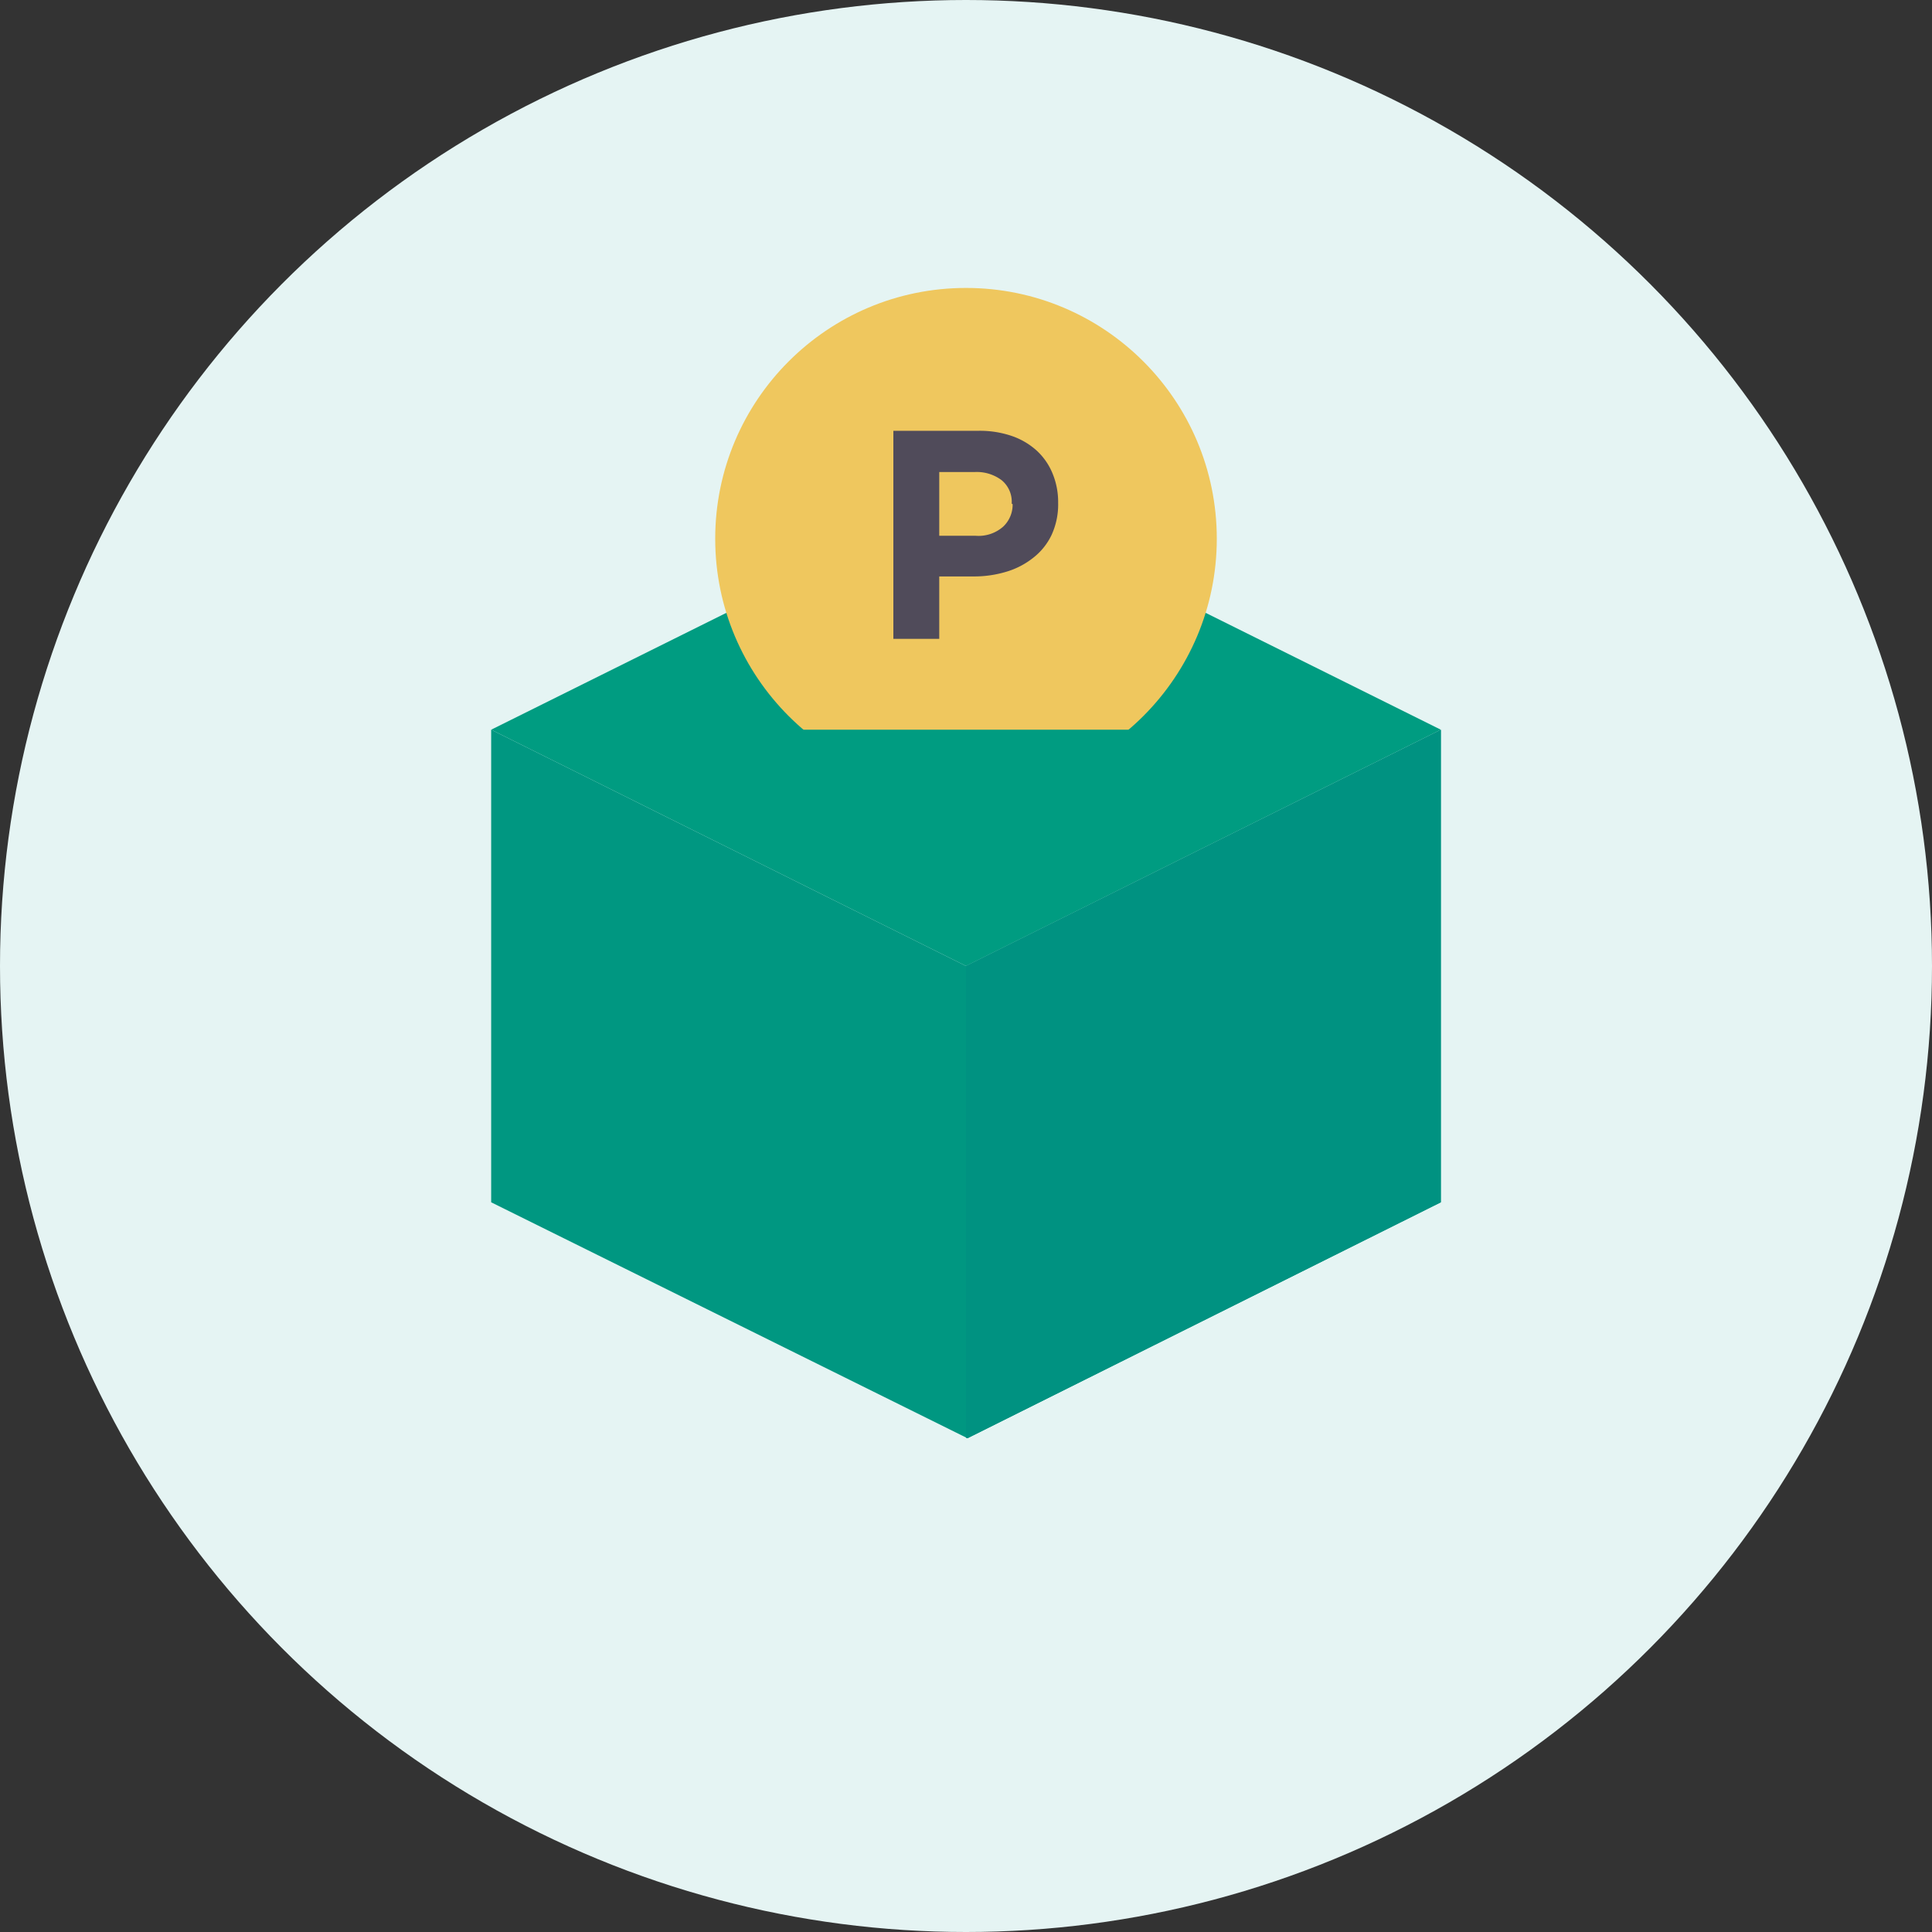
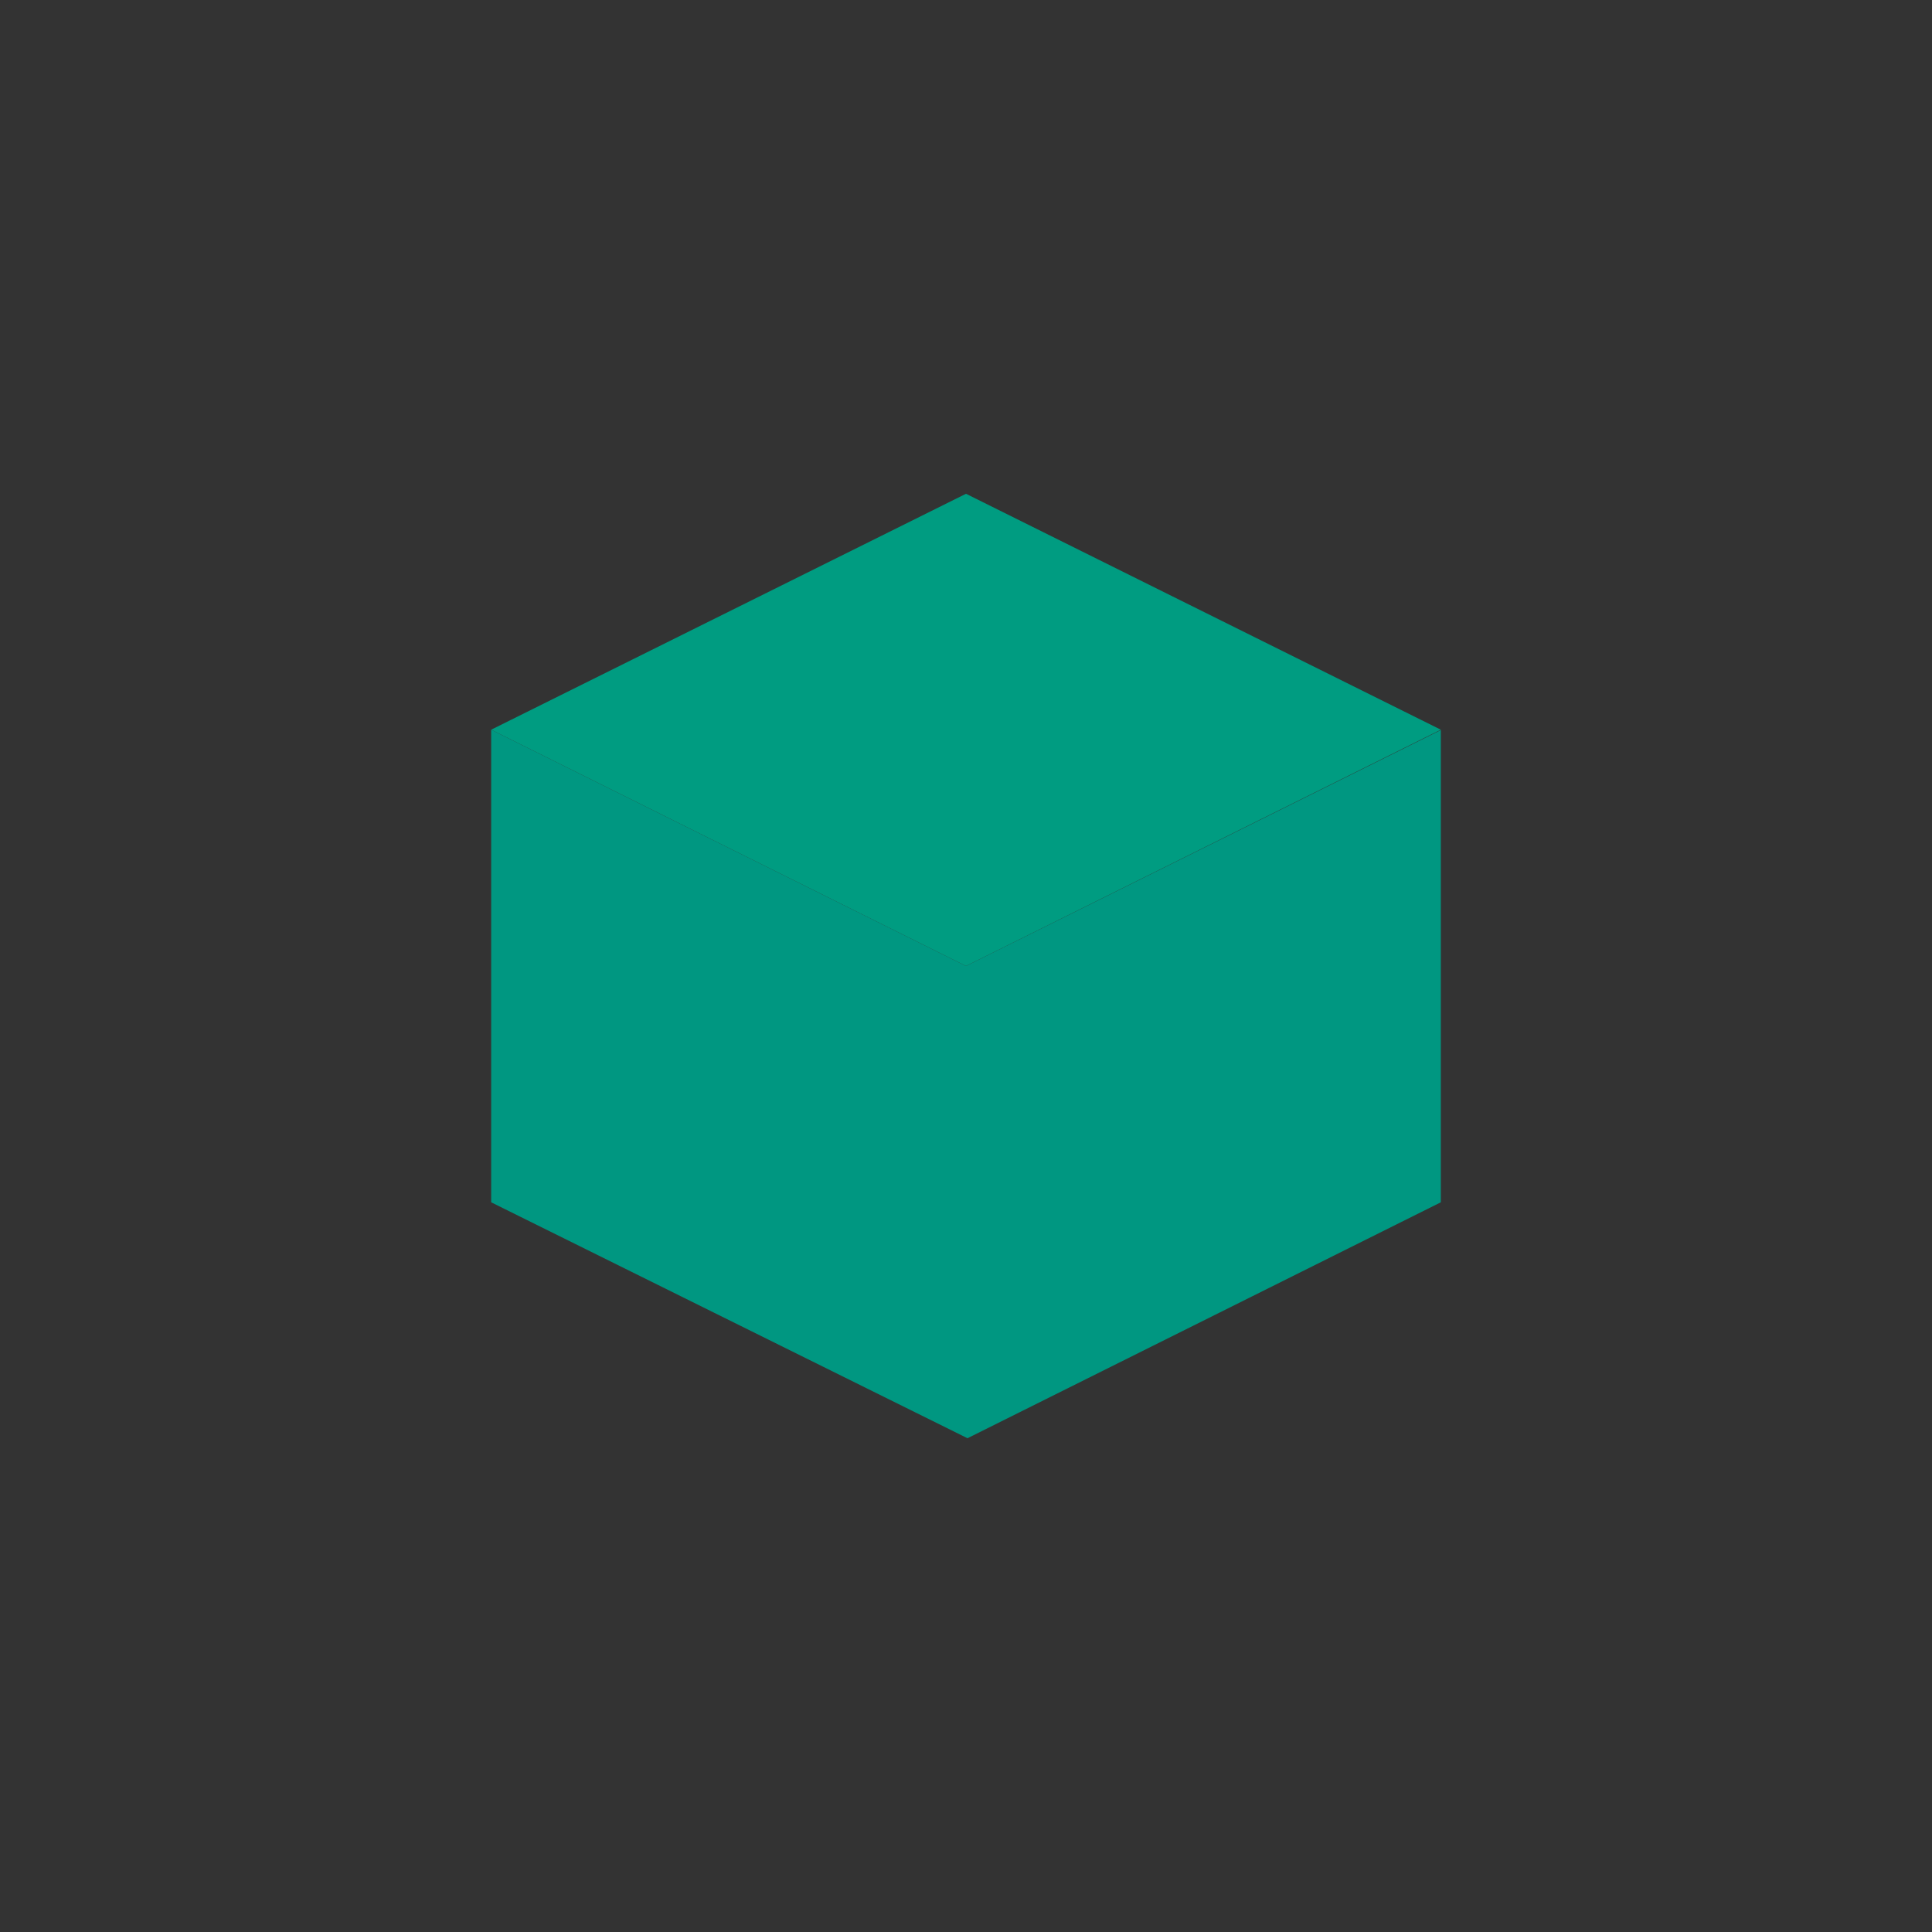
<svg xmlns="http://www.w3.org/2000/svg" viewBox="0 0 104 104">
  <rect x="0" y="0" width="104" height="104" fill="#333333" stroke="none" />
  <defs>
    <style>.cls-2{fill:#009c81}</style>
  </defs>
  <g id="レイヤー_2" data-name="レイヤー 2">
    <g id="レイヤー_1-2" data-name="レイヤー 1">
-       <circle cx="52" cy="52" r="52" fill="#e5f4f3" />
      <path class="cls-2" d="M52 52L26.44 39.28 52 26.58l25.56 12.7z" />
      <path d="M77.56 64.72l-25.48 12.7-25.64-12.7V39.28L52 52l25.56-12.7z" fill="#009781" />
-       <path d="M52.08 77.42l25.48-12.7V39.28L52 52v25.4z" fill="#009281" />
-       <circle cx="52" cy="29" r="13.5" fill="#efc75e" />
-       <path class="cls-2" d="M37 39.28h30v4.03H37z" />
-       <path d="M56.6 28.81a3.42 3.42 0 0 1-1 1.23 4.28 4.28 0 0 1-1.44.74 6 6 0 0 1-1.77.25h-1.83v3.36h-2.47v-11.2h4.58a5.31 5.31 0 0 1 1.8.28 3.87 3.87 0 0 1 1.34.79 3.44 3.44 0 0 1 .85 1.23 4 4 0 0 1 .3 1.57 3.92 3.92 0 0 1-.36 1.75zm-2.14-1.7a1.5 1.5 0 0 0-.54-1.26 2.23 2.23 0 0 0-1.46-.44h-1.9v3.43h1.95a2 2 0 0 0 1.49-.49 1.62 1.62 0 0 0 .51-1.21z" fill="#504b5a" />
    </g>
  </g>
</svg>